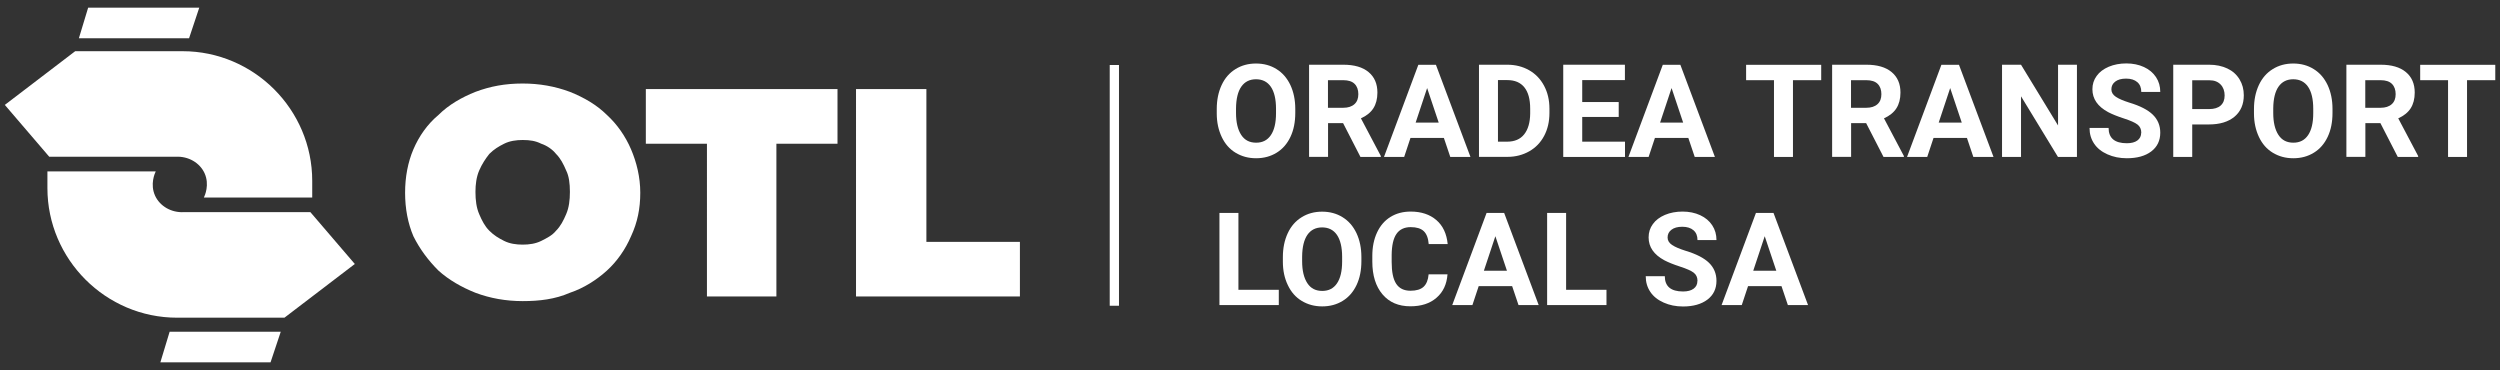
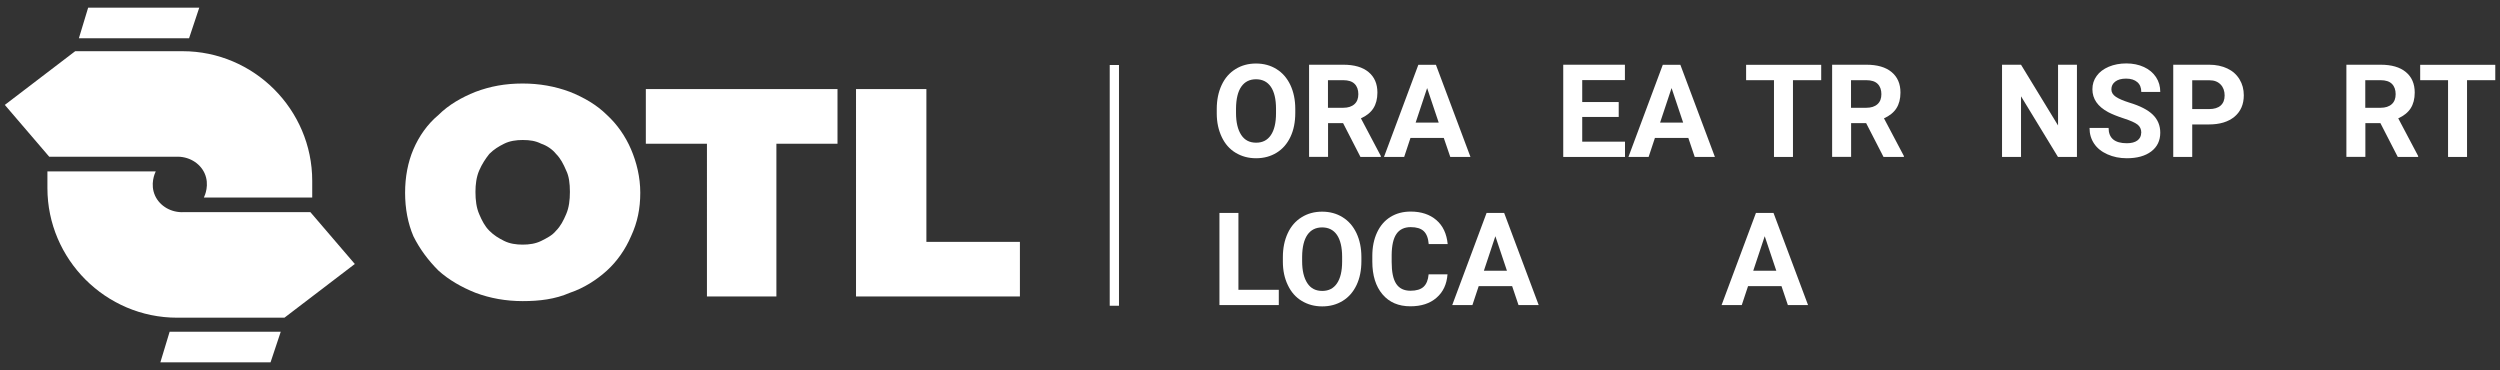
<svg xmlns="http://www.w3.org/2000/svg" width="270" height="40" id="Layer_1" data-name="Layer 1" viewBox="0 0 270 40">
  <rect x="0" y="0" width="270" height="40" fill="#333333" stroke="none" />
  <rect x="-3.15" y=".02" width="38" height="40" style="fill: none; stroke-width: 0px;" />
  <path d="m56.45,32.52c-1.8,0-3.5-.3-5.1-.9-1.5-.6-2.9-1.4-4-2.4-1.1-1.1-2-2.3-2.7-3.7-.6-1.4-.9-3-.9-4.7s.3-3.3.9-4.7c.6-1.4,1.5-2.7,2.7-3.7,1.1-1.1,2.5-1.9,4-2.5,1.6-.6,3.2-.9,5.1-.9,1.8,0,3.5.3,5.1.9,1.5.6,2.9,1.4,4,2.5,1.1,1,2,2.3,2.6,3.7.6,1.4,1,3,1,4.7s-.3,3.2-1,4.7c-.6,1.4-1.5,2.7-2.6,3.7s-2.5,1.9-4,2.4c-1.6.7-3.3.9-5.1.9Zm0-6.1c.7,0,1.4-.1,2-.4s1.2-.6,1.6-1.1c.5-.5.8-1.1,1.1-1.8.3-.7.4-1.5.4-2.4s-.1-1.7-.4-2.3c-.3-.7-.6-1.3-1.1-1.8-.4-.5-1-.9-1.6-1.1-.6-.3-1.2-.4-2-.4-.7,0-1.4.1-2,.4s-1.1.6-1.6,1.1c-.4.5-.8,1.1-1.1,1.8-.3.7-.4,1.5-.4,2.3,0,.9.1,1.7.4,2.4.3.7.6,1.3,1.1,1.8s1,.8,1.6,1.1c.6.3,1.3.4,2,.4Zm19.9,5.6V15.52h-6.6v-5.9h20.7v5.9h-6.6v16.5h-7.5Zm16.1,0V9.62h7.6v16.5h10.1v5.9h-17.7Z" style="fill: #fff; stroke-width: 0px;" />
  <rect x="119.85" y="7.02" width="1" height="26" style="fill: #fff; stroke-width: 0px;" />
  <g>
    <path d="m22.09,18.7c-.52-1.13-1.76-1.85-3.12-1.77-4.55,0-9.1,0-13.65,0L.52,11.33l7.6-5.8h11.6c7.7,0,14,6.3,14,14v1.8h-11.7c.09-.18.64-1.38.07-2.63Z" style="fill: #fff; stroke-width: 0px;" />
    <polygon points="30.32 35.83 18.32 35.83 17.32 39.13 29.22 39.13 30.32 35.83" style="fill: #fff; stroke-width: 0px;" />
    <polygon points="21.52 .83 9.52 .83 8.52 4.13 20.42 4.13 21.52 .83" style="fill: #fff; stroke-width: 0px;" />
    <path d="m16.75,21.14c.52,1.13,1.76,1.85,3.12,1.77,4.55,0,9.1,0,13.65,0l4.8,5.6-7.6,5.8h-11.6c-7.7,0-14-6.3-14-14v-1.8h11.7c-.09.18-.64,1.38-.07,2.63Z" style="fill: #fff; stroke-width: 0px;" />
  </g>
  <g>
    <path d="m139.89,12.2c0,.98-.17,1.84-.52,2.58s-.84,1.31-1.49,1.71c-.65.4-1.38.6-2.22.6s-1.56-.2-2.21-.59-1.15-.96-1.5-1.7-.54-1.58-.54-2.54v-.49c0-.98.18-1.84.53-2.59.35-.75.85-1.32,1.5-1.72.64-.4,1.38-.6,2.21-.6s1.57.2,2.21.6c.65.4,1.14.97,1.5,1.72.35.75.53,1.61.53,2.58v.44Zm-2.08-.45c0-1.04-.19-1.84-.56-2.38s-.91-.81-1.6-.81-1.22.27-1.59.8-.56,1.32-.57,2.35v.49c0,1.02.19,1.8.56,2.37s.91.84,1.61.84,1.22-.27,1.59-.81.56-1.33.56-2.36v-.49Z" style="fill: #fff; stroke-width: 0px;" />
    <path d="m145.06,13.3h-1.63v3.64h-2.05V6.99h3.7c1.18,0,2.08.26,2.72.79s.96,1.26.96,2.22c0,.68-.15,1.25-.44,1.7-.29.45-.74.81-1.34,1.08l2.15,4.07v.1h-2.2l-1.87-3.64Zm-1.63-1.66h1.65c.51,0,.91-.13,1.2-.39s.42-.62.42-1.08-.13-.84-.4-1.11c-.27-.27-.68-.4-1.23-.4h-1.65v2.99Z" style="fill: #fff; stroke-width: 0px;" />
-     <path d="m155.93,14.9h-3.6l-.68,2.05h-2.18l3.71-9.95h1.9l3.73,9.95h-2.18l-.69-2.05Zm-3.04-1.66h2.49l-1.25-3.73-1.24,3.73Z" style="fill: #fff; stroke-width: 0px;" />
-     <path d="m159.73,16.95V6.99h3.06c.88,0,1.66.2,2.35.59.69.39,1.23.95,1.62,1.68s.58,1.55.58,2.48v.46c0,.93-.19,1.75-.57,2.47-.38.72-.92,1.28-1.61,1.67s-1.47.6-2.34.6h-3.08Zm2.05-8.29v6.64h.99c.8,0,1.42-.26,1.84-.79s.64-1.27.65-2.25v-.53c0-1.01-.21-1.78-.63-2.3s-1.03-.78-1.84-.78h-1.01Z" style="fill: #fff; stroke-width: 0px;" />
+     <path d="m155.93,14.9h-3.6l-.68,2.05h-2.18l3.71-9.95h1.9l3.73,9.95h-2.18Zm-3.04-1.66h2.49l-1.25-3.73-1.24,3.73Z" style="fill: #fff; stroke-width: 0px;" />
    <path d="m174.82,12.63h-3.94v2.67h4.62v1.65h-6.67V6.99h6.66v1.66h-4.61v2.37h3.94v1.61Z" style="fill: #fff; stroke-width: 0px;" />
    <path d="m182.33,14.9h-3.6l-.68,2.05h-2.18l3.71-9.95h1.9l3.73,9.95h-2.18l-.69-2.05Zm-3.04-1.66h2.49l-1.25-3.73-1.24,3.73Z" style="fill: #fff; stroke-width: 0px;" />
    <path d="m196.69,8.66h-3.05v8.29h-2.05v-8.29h-3.01v-1.66h8.11v1.66Z" style="fill: #fff; stroke-width: 0px;" />
    <path d="m201.55,13.3h-1.63v3.64h-2.05V6.99h3.7c1.18,0,2.08.26,2.72.79s.96,1.26.96,2.22c0,.68-.15,1.25-.44,1.7-.29.45-.74.81-1.34,1.08l2.15,4.07v.1h-2.2l-1.87-3.64Zm-1.63-1.66h1.65c.51,0,.91-.13,1.2-.39s.42-.62.42-1.08-.13-.84-.4-1.11c-.27-.27-.68-.4-1.23-.4h-1.65v2.99Z" style="fill: #fff; stroke-width: 0px;" />
-     <path d="m212.42,14.9h-3.6l-.68,2.05h-2.18l3.71-9.95h1.9l3.73,9.95h-2.18l-.69-2.05Zm-3.04-1.66h2.49l-1.25-3.73-1.24,3.73Z" style="fill: #fff; stroke-width: 0px;" />
    <path d="m224.31,16.95h-2.05l-3.99-6.55v6.55h-2.05V6.99h2.05l4,6.56v-6.56h2.04v9.95Z" style="fill: #fff; stroke-width: 0px;" />
    <path d="m231.26,14.34c0-.39-.14-.68-.41-.89s-.77-.43-1.48-.66-1.27-.46-1.69-.68c-1.13-.61-1.7-1.43-1.7-2.47,0-.54.15-1.02.46-1.44.3-.42.74-.75,1.3-.99.57-.24,1.21-.36,1.91-.36s1.34.13,1.9.39.99.62,1.3,1.09c.31.47.46,1,.46,1.6h-2.05c0-.46-.14-.81-.43-1.06s-.69-.38-1.21-.38-.89.11-1.17.32-.42.49-.42.84c0,.32.16.59.49.81.33.22.81.42,1.44.62,1.17.35,2.02.79,2.55,1.31s.8,1.17.8,1.94c0,.86-.33,1.54-.98,2.03s-1.53.73-2.63.73c-.77,0-1.46-.14-2.09-.42s-1.11-.66-1.44-1.15c-.33-.49-.5-1.05-.5-1.7h2.06c0,1.1.66,1.65,1.97,1.65.49,0,.87-.1,1.14-.3s.41-.48.41-.83Z" style="fill: #fff; stroke-width: 0px;" />
    <path d="m236.76,13.44v3.51h-2.05V6.99h3.88c.75,0,1.4.14,1.97.41.57.27,1,.66,1.31,1.17s.46,1.08.46,1.72c0,.98-.33,1.74-1,2.31-.67.56-1.59.84-2.77.84h-1.8Zm0-1.66h1.83c.54,0,.96-.13,1.24-.38.29-.26.43-.62.43-1.09s-.14-.88-.43-1.18-.68-.46-1.19-.46h-1.88v3.12Z" style="fill: #fff; stroke-width: 0px;" />
-     <path d="m251.91,12.2c0,.98-.17,1.84-.52,2.58s-.84,1.31-1.49,1.71c-.65.4-1.38.6-2.22.6s-1.56-.2-2.21-.59-1.15-.96-1.5-1.7-.54-1.58-.54-2.54v-.49c0-.98.18-1.84.53-2.59.35-.75.85-1.32,1.5-1.72.64-.4,1.38-.6,2.21-.6s1.57.2,2.21.6c.65.4,1.14.97,1.5,1.72.35.75.53,1.61.53,2.58v.44Zm-2.08-.45c0-1.04-.19-1.84-.56-2.38s-.91-.81-1.6-.81-1.22.27-1.59.8-.56,1.32-.57,2.35v.49c0,1.02.19,1.8.56,2.37s.91.84,1.61.84,1.22-.27,1.59-.81.56-1.33.56-2.36v-.49Z" style="fill: #fff; stroke-width: 0px;" />
    <path d="m257.09,13.3h-1.63v3.64h-2.05V6.99h3.7c1.18,0,2.08.26,2.72.79s.96,1.26.96,2.22c0,.68-.15,1.25-.44,1.7-.29.45-.74.81-1.34,1.08l2.15,4.07v.1h-2.2l-1.87-3.64Zm-1.63-1.66h1.65c.51,0,.91-.13,1.2-.39s.42-.62.42-1.08-.13-.84-.4-1.11c-.27-.27-.68-.4-1.23-.4h-1.65v2.99Z" style="fill: #fff; stroke-width: 0px;" />
    <path d="m269.49,8.66h-3.05v8.29h-2.05v-8.29h-3.01v-1.66h8.11v1.66Z" style="fill: #fff; stroke-width: 0px;" />
    <path d="m133.76,31.3h4.35v1.65h-6.41v-9.95h2.05v8.31Z" style="fill: #fff; stroke-width: 0px;" />
    <path d="m147.03,28.2c0,.98-.17,1.84-.52,2.58s-.84,1.31-1.49,1.71c-.65.4-1.38.6-2.22.6s-1.56-.2-2.21-.59-1.15-.96-1.5-1.7c-.36-.74-.54-1.58-.54-2.54v-.49c0-.98.18-1.84.53-2.59.35-.75.85-1.32,1.5-1.72.64-.4,1.38-.6,2.21-.6s1.57.2,2.21.6c.65.4,1.14.97,1.5,1.72.35.75.53,1.61.53,2.58v.44Zm-2.08-.45c0-1.04-.19-1.84-.56-2.38-.37-.54-.91-.81-1.6-.81s-1.22.27-1.59.8c-.37.54-.56,1.32-.57,2.36v.49c0,1.02.19,1.8.56,2.37s.91.84,1.61.84,1.22-.27,1.59-.81.56-1.33.56-2.36v-.49Z" style="fill: #fff; stroke-width: 0px;" />
    <path d="m156.33,29.63c-.08,1.07-.47,1.91-1.19,2.53-.71.62-1.65.92-2.82.92-1.28,0-2.28-.43-3.01-1.29-.73-.86-1.1-2.04-1.1-3.54v-.61c0-.96.17-1.8.51-2.53.34-.73.82-1.29,1.45-1.68.63-.39,1.36-.58,2.18-.58,1.15,0,2.07.31,2.78.92s1.11,1.48,1.22,2.59h-2.05c-.05-.64-.23-1.11-.54-1.4-.31-.29-.78-.43-1.41-.43-.68,0-1.2.25-1.53.73-.34.49-.51,1.25-.52,2.28v.75c0,1.08.16,1.86.49,2.36.33.5.84.75,1.54.75.63,0,1.11-.14,1.42-.43.31-.29.49-.74.54-1.34h2.05Z" style="fill: #fff; stroke-width: 0px;" />
    <path d="m163.3,30.9h-3.6l-.68,2.05h-2.18l3.71-9.95h1.9l3.73,9.95h-2.18l-.69-2.05Zm-3.04-1.66h2.49l-1.25-3.73-1.24,3.73Z" style="fill: #fff; stroke-width: 0px;" />
-     <path d="m169.15,31.3h4.35v1.65h-6.41v-9.95h2.05v8.31Z" style="fill: #fff; stroke-width: 0px;" />
-     <path d="m183.33,30.34c0-.39-.14-.68-.41-.89-.27-.21-.77-.43-1.48-.66-.71-.23-1.27-.46-1.69-.68-1.13-.61-1.7-1.43-1.7-2.47,0-.54.15-1.02.46-1.44.3-.42.74-.75,1.3-.99.57-.24,1.21-.36,1.91-.36s1.34.13,1.9.39c.56.26.99.62,1.3,1.09.31.47.46,1,.46,1.6h-2.05c0-.46-.14-.81-.43-1.06s-.69-.38-1.21-.38-.89.11-1.17.32-.42.49-.42.84c0,.32.16.59.49.81.33.22.81.42,1.44.62,1.17.35,2.02.79,2.55,1.31s.8,1.17.8,1.94c0,.86-.33,1.54-.98,2.03-.65.49-1.53.74-2.63.74-.77,0-1.46-.14-2.09-.42s-1.11-.66-1.44-1.15c-.33-.49-.5-1.05-.5-1.7h2.06c0,1.1.66,1.65,1.97,1.65.49,0,.87-.1,1.14-.3s.41-.47.41-.83Z" style="fill: #fff; stroke-width: 0px;" />
    <path d="m192.39,30.9h-3.6l-.68,2.05h-2.18l3.71-9.95h1.9l3.73,9.95h-2.18l-.69-2.05Zm-3.04-1.66h2.49l-1.25-3.73-1.24,3.73Z" style="fill: #fff; stroke-width: 0px;" />
  </g>
</svg>